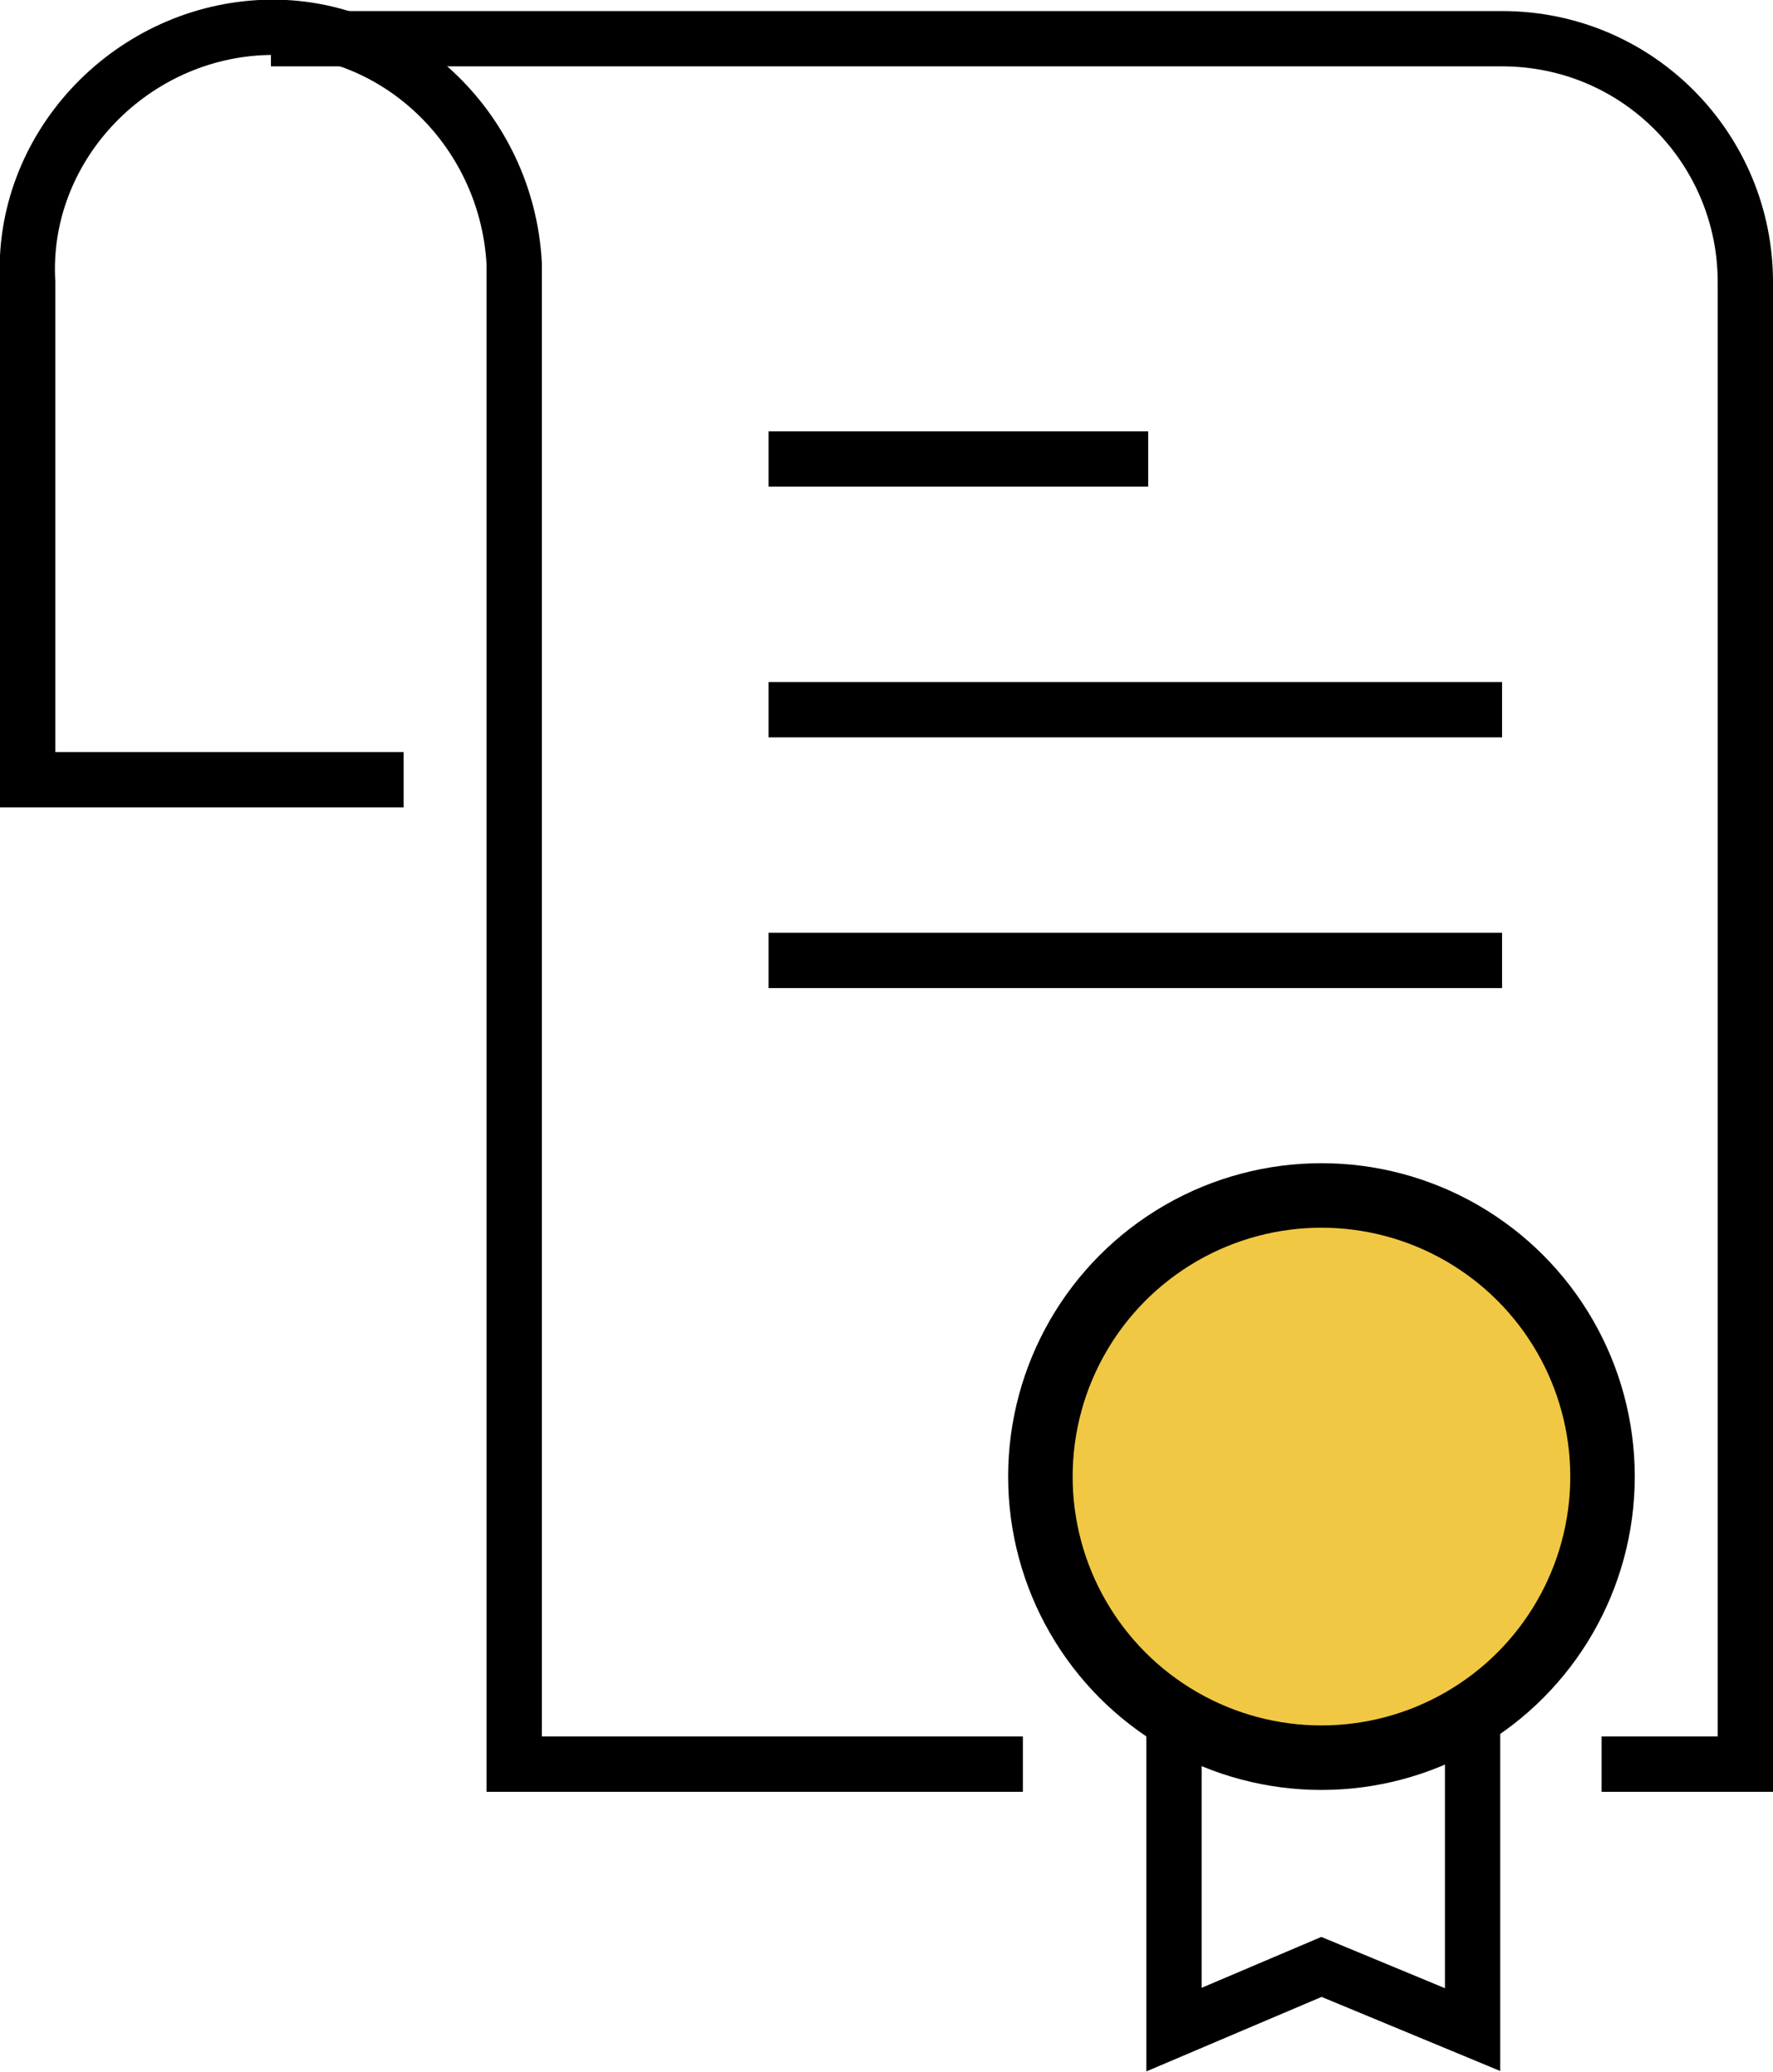
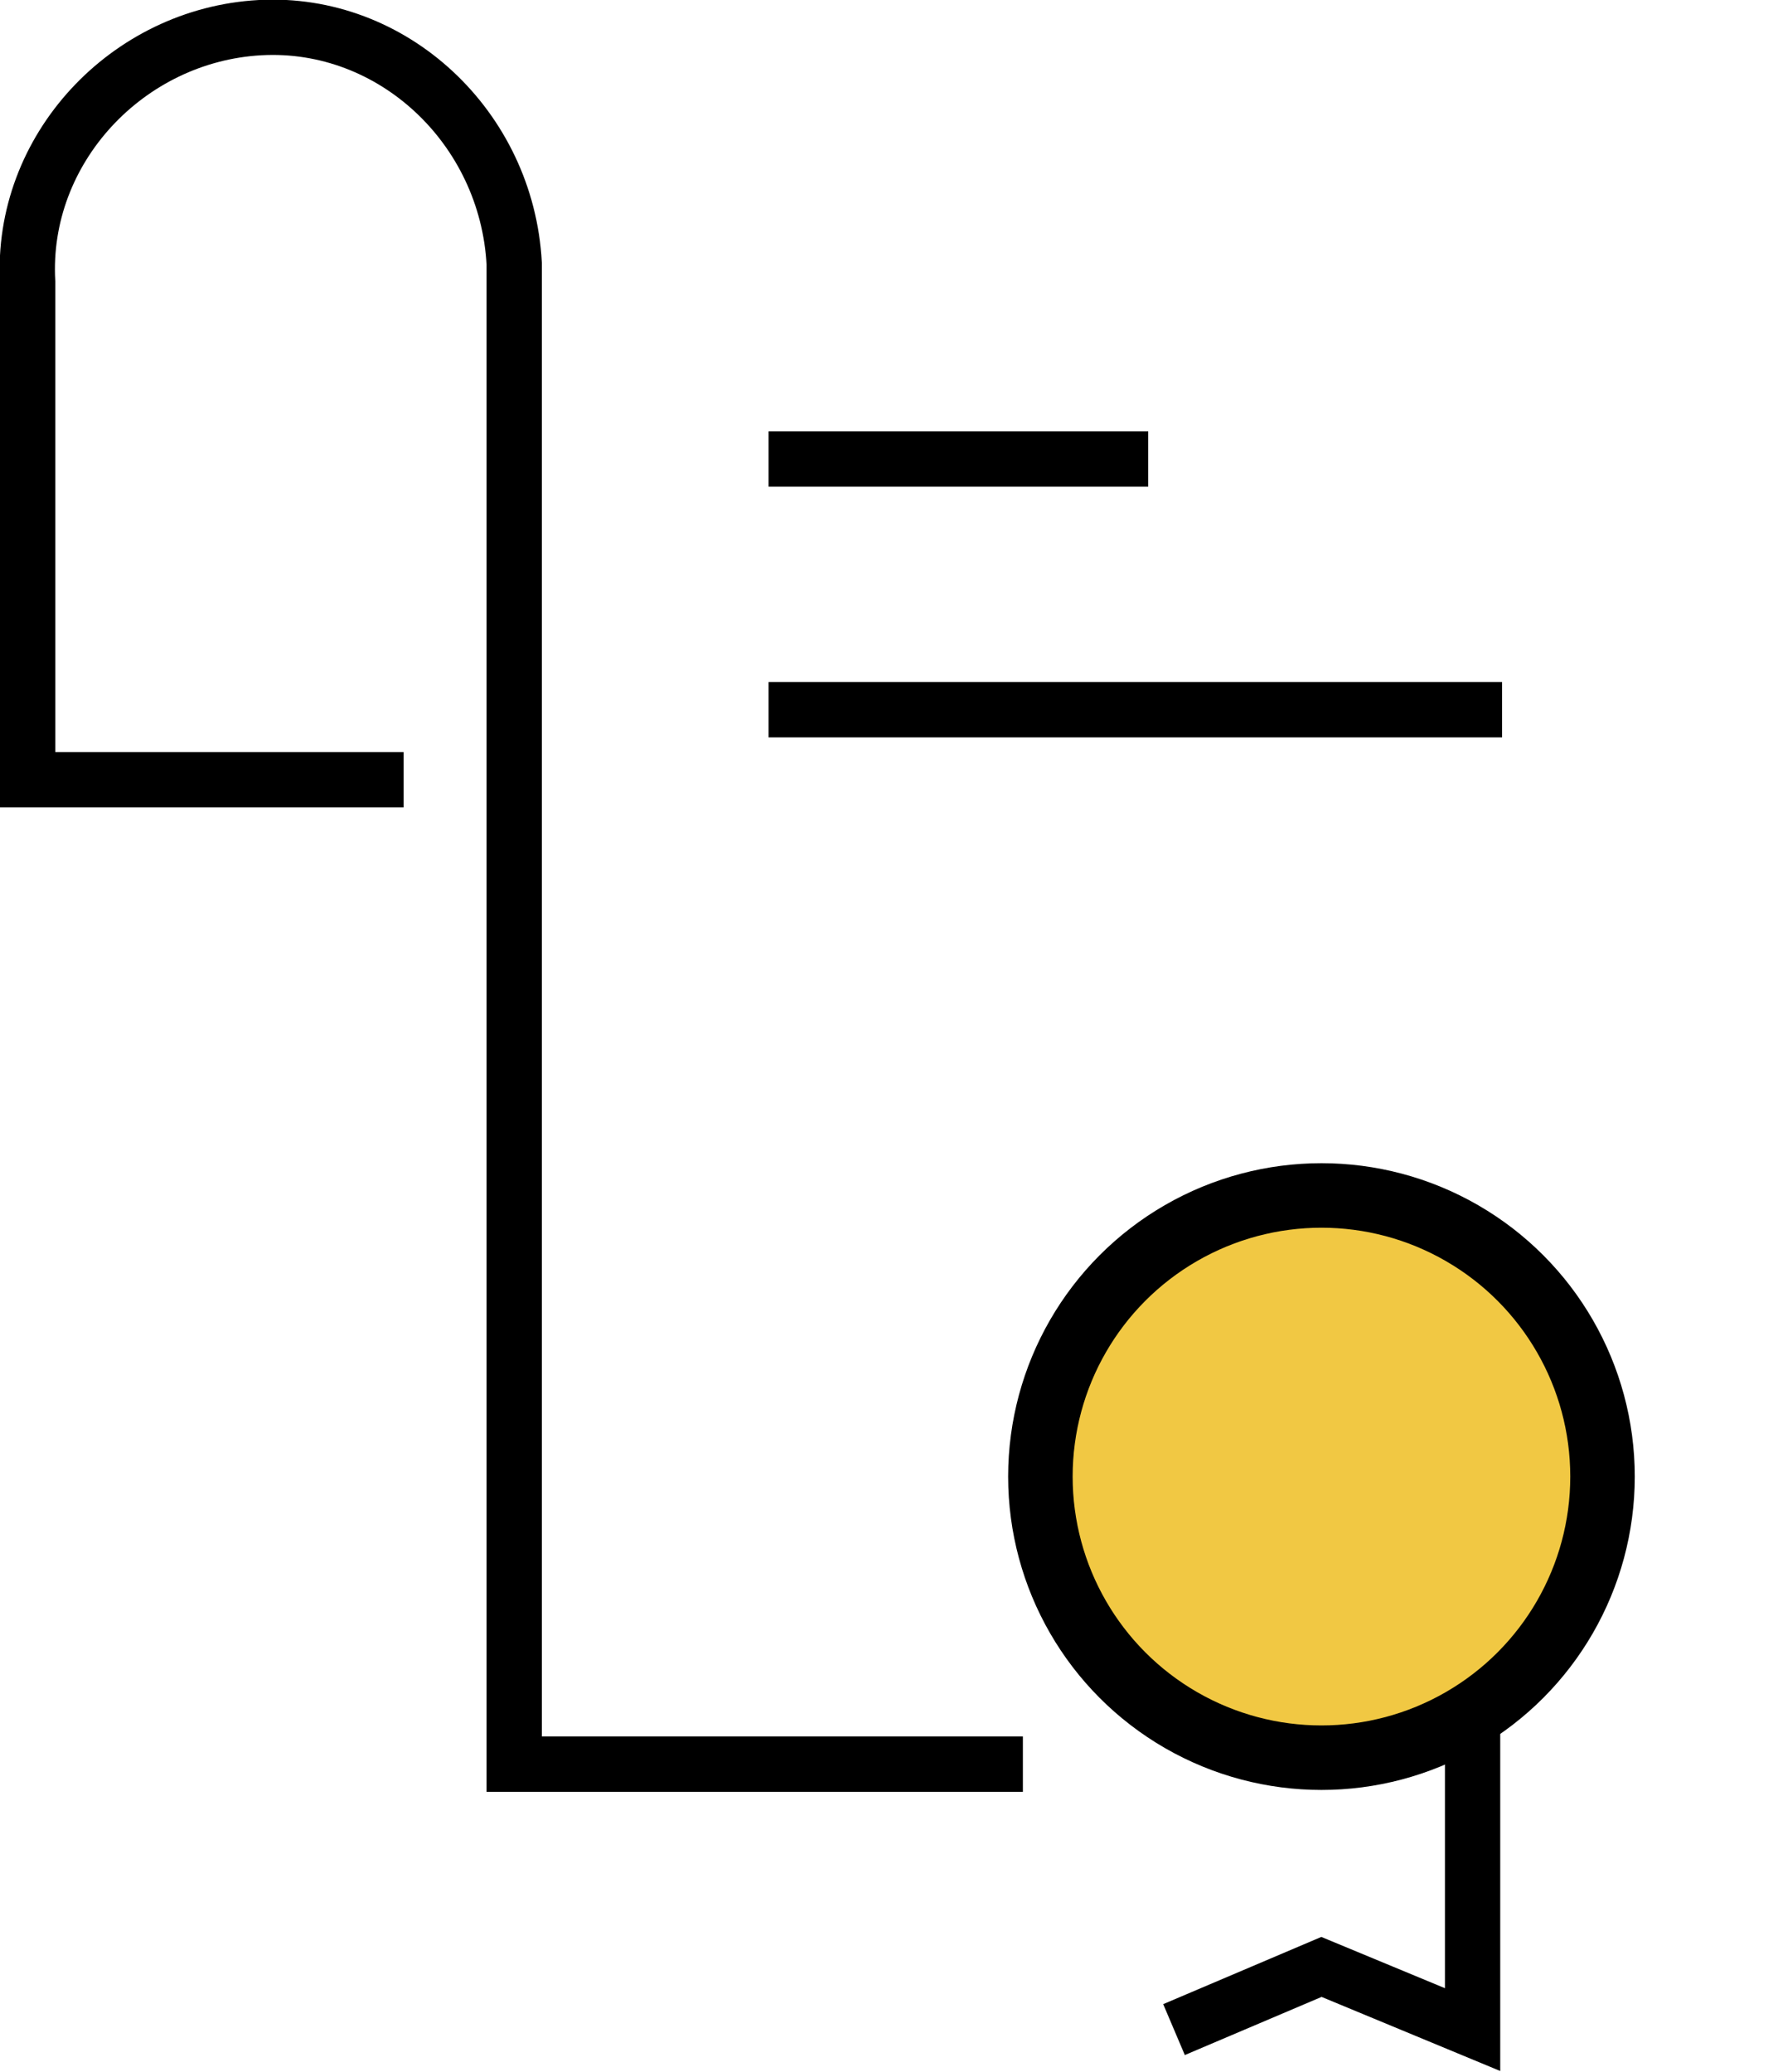
<svg xmlns="http://www.w3.org/2000/svg" enable-background="new 0 0 96.2 112.4" viewBox="0 0 96.2 112.4">
  <g stroke="#000">
    <path d="m21.9 42.3h-20.4v-27c-.4-7.2 5.4-13.4 12.6-13.8s13.4 5.4 13.8 12.8v1 80.4h27.6" fill="none" stroke-width="3" />
-     <path d="m14.7 2.1h66.8c7.4 0 13.2 6 13.2 13.2v80.4h-7.8" fill="none" stroke-width="3" />
    <circle cx="71.7" cy="80.1" fill="none" r="15" stroke-width="4" />
    <g stroke-width="3">
      <circle cx="71.7" cy="80.1" fill="#f1c843" r="15" />
-       <path d="m79.9 92.9v17.2l-8.2-3.4-8 3.4v-17.2" fill="none" />
+       <path d="m79.9 92.9v17.2l-8.2-3.4-8 3.4" fill="none" />
      <path d="m41.7 24.9h20.6" fill="none" />
      <path d="m41.7 38.5h39.8" fill="none" />
-       <path d="m41.7 52.1h39.8" fill="none" />
    </g>
  </g>
</svg>